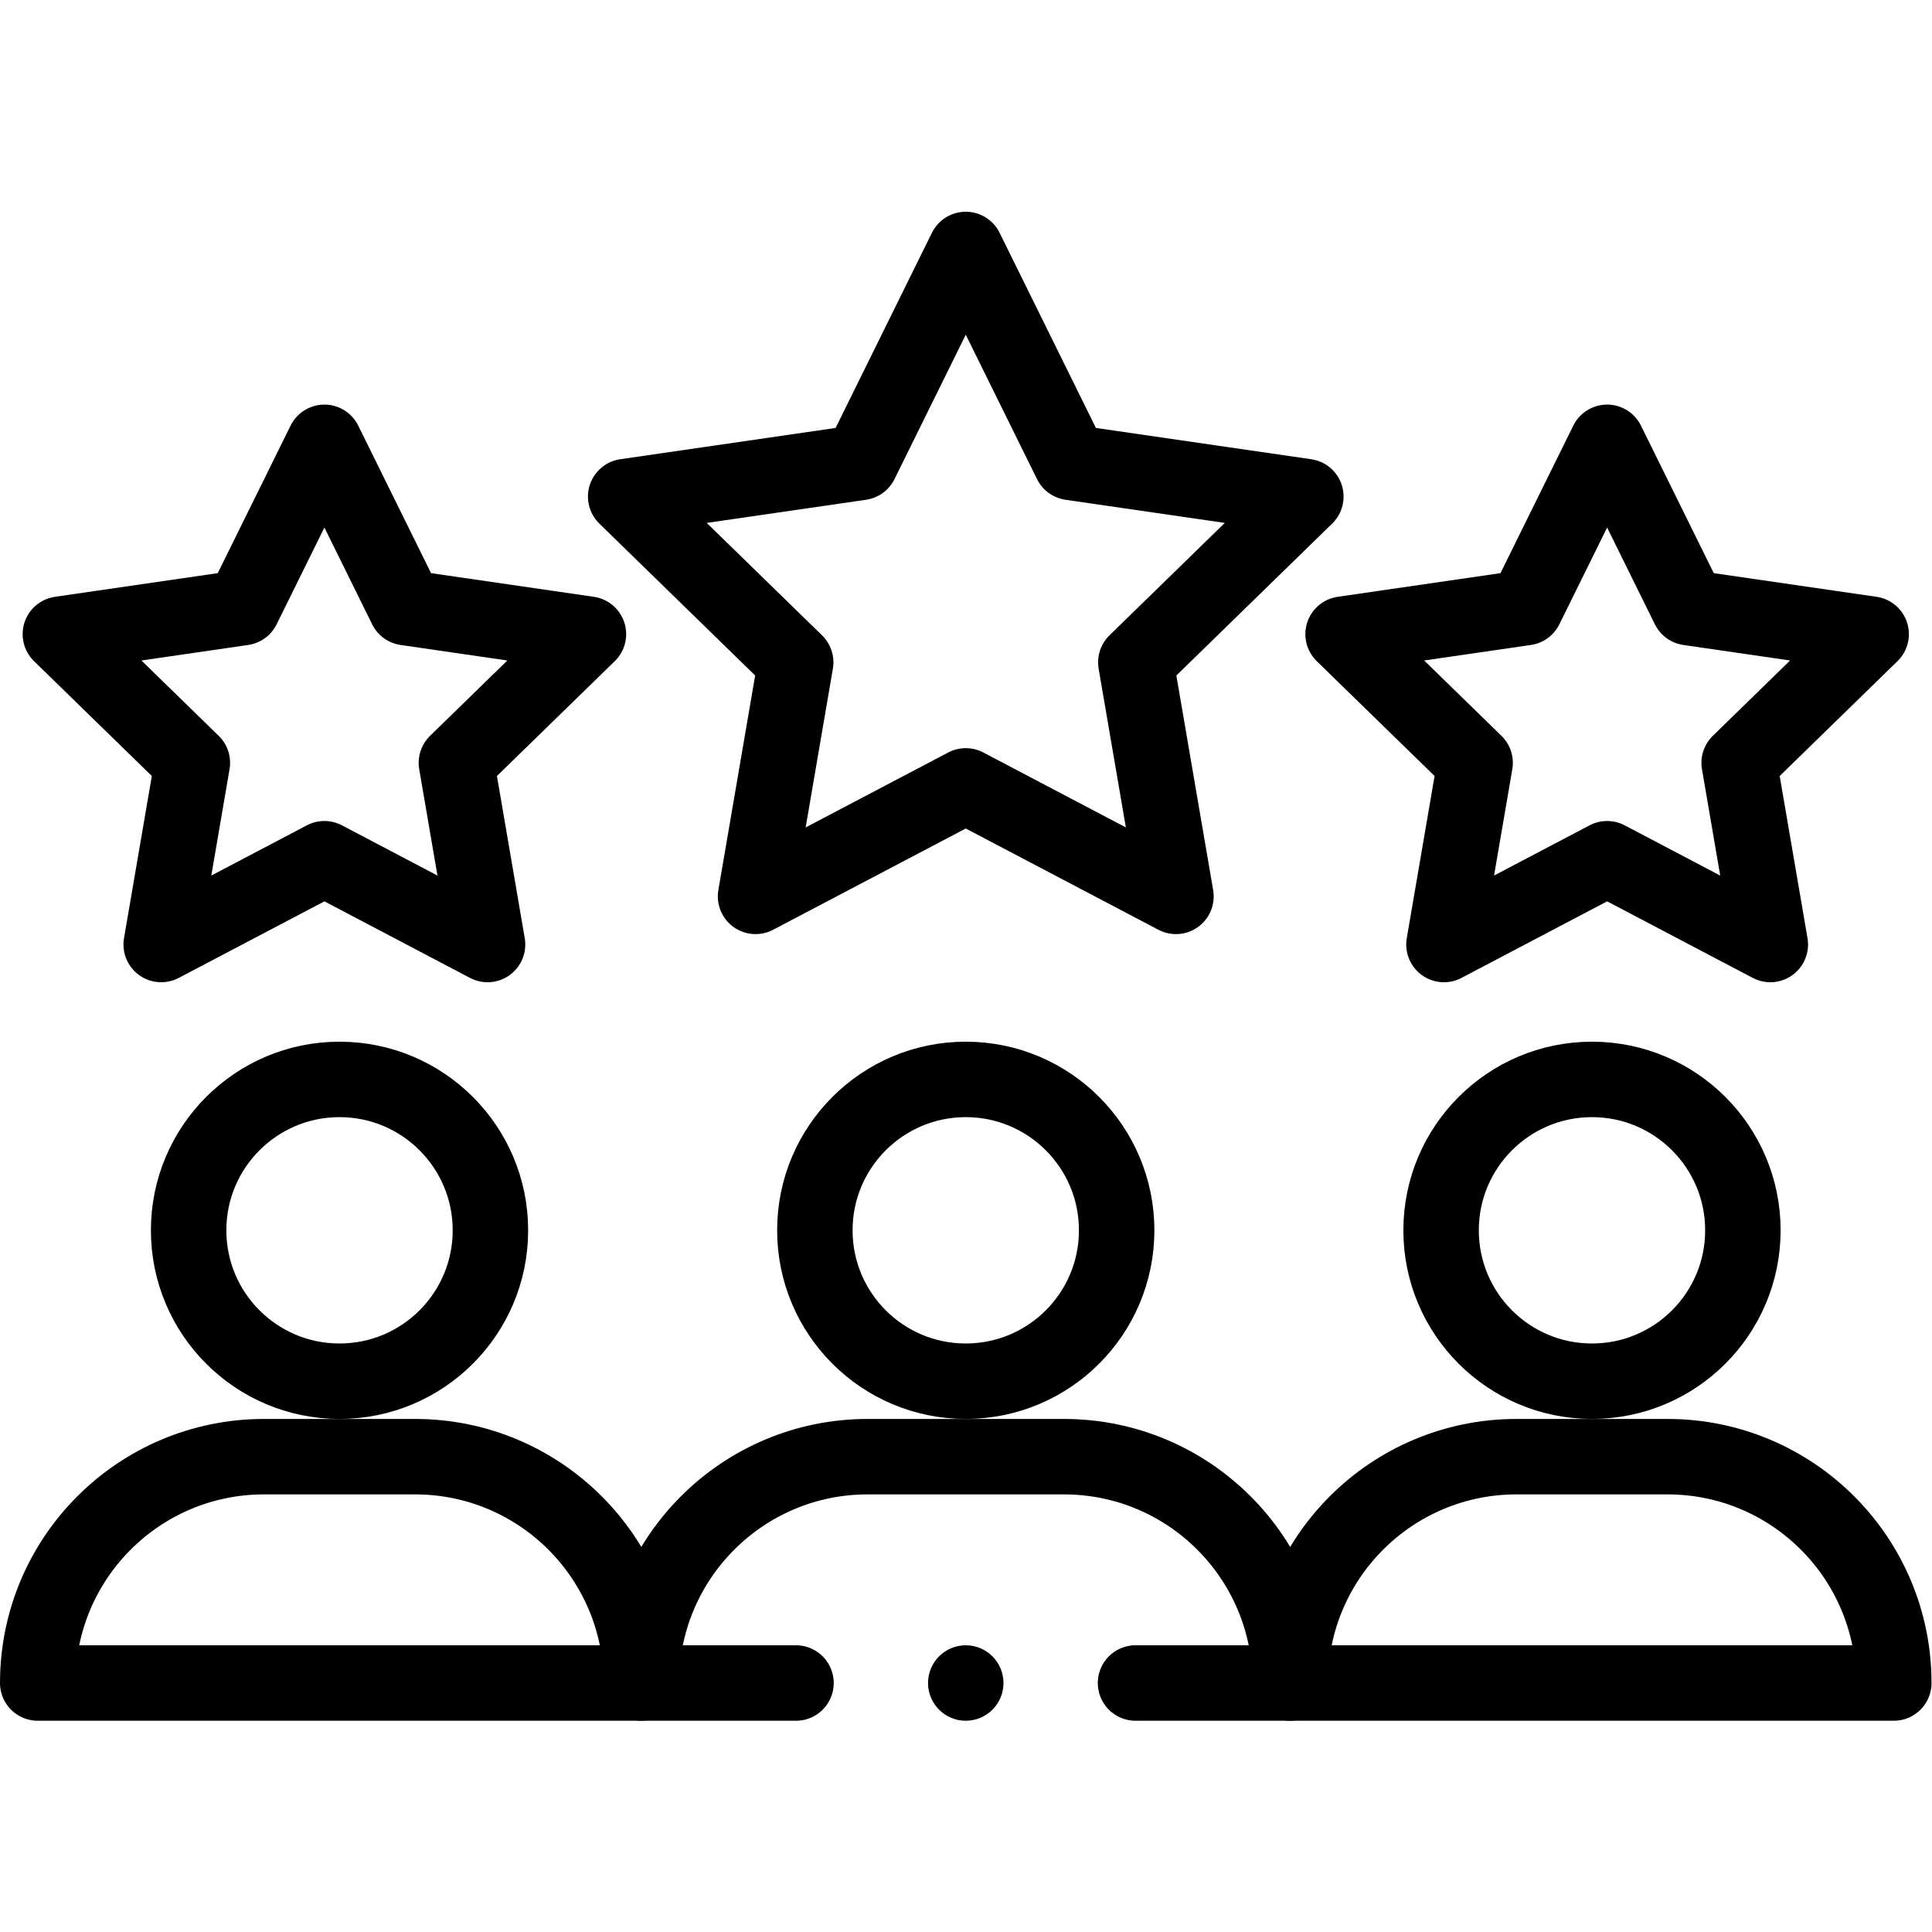
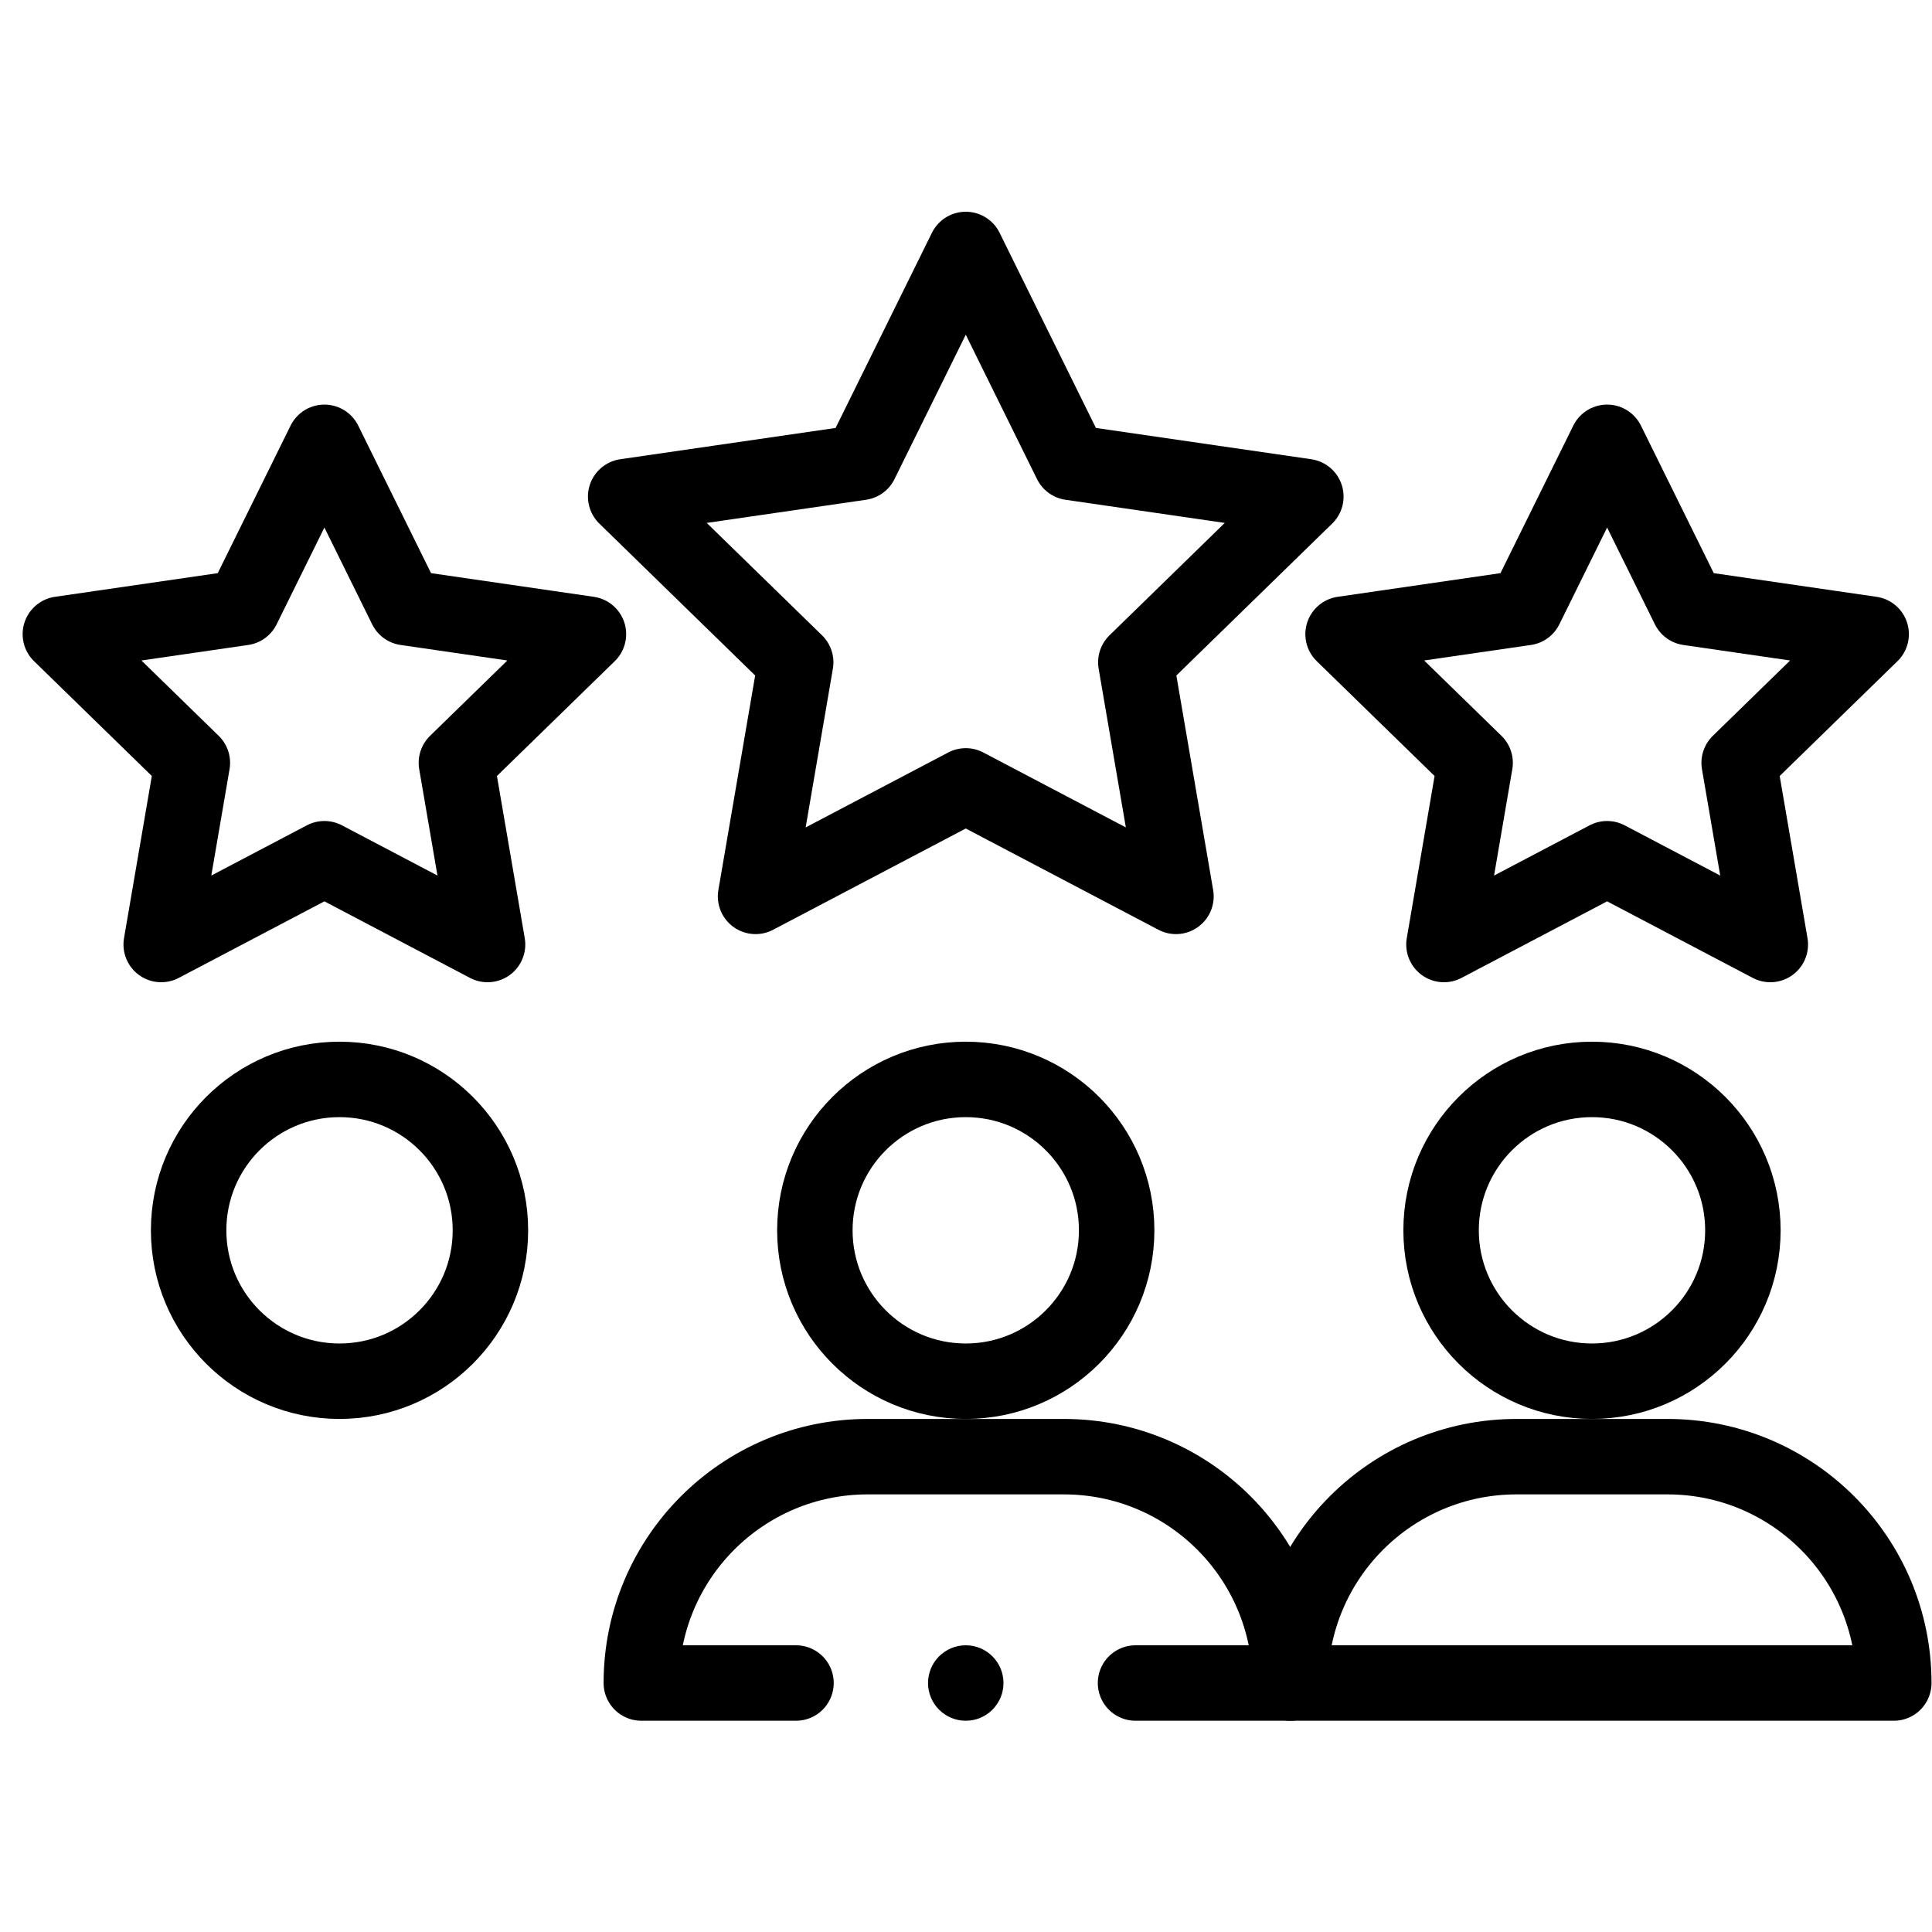
<svg xmlns="http://www.w3.org/2000/svg" id="svg4101" xml:space="preserve" width="682.667" height="682.667" viewBox="0 0 682.667 682.667">
  <defs id="defs4105">
    <clipPath clipPathUnits="userSpaceOnUse" id="clipPath4115">
      <path d="M 0,512 H 512 V 0 H 0 Z" id="path4113" />
    </clipPath>
  </defs>
  <g id="g4107" transform="matrix(1.333,0,0,-1.333,0,682.667)">
    <g id="g4109">
      <g id="g4111" clip-path="url(#clipPath4115)">
        <g id="g4117" transform="translate(130,186)">
          <path d="m 0,0 c 0,-22.09 -17.91,-40 -40,-40 -22.09,0 -40,17.91 -40,40 0,22.09 17.91,40 40,40 C -17.91,40 0,22.09 0,0 Z" style="fill:none;stroke:#000000;stroke-width:20;stroke-linecap:round;stroke-linejoin:round;stroke-miterlimit:10;stroke-dasharray:none;stroke-opacity:1" id="path4119" />
        </g>
        <g id="g4121" transform="translate(170,66)">
-           <path d="m 0,0 h -160 c 0,33.14 26.86,60 60,60 h 40 C -26.86,60 0,33.14 0,0 Z" style="fill:none;stroke:#000000;stroke-width:20;stroke-linecap:round;stroke-linejoin:round;stroke-miterlimit:10;stroke-dasharray:none;stroke-opacity:1" id="path4123" />
-         </g>
+           </g>
        <g id="g4125" transform="translate(296,186)">
          <path d="m 0,0 c 0,-22.09 -17.91,-40 -40,-40 -22.09,0 -40,17.91 -40,40 0,22.09 17.91,40 40,40 C -17.91,40 0,22.09 0,0 Z" style="fill:none;stroke:#000000;stroke-width:20;stroke-linecap:round;stroke-linejoin:round;stroke-miterlimit:10;stroke-dasharray:none;stroke-opacity:1" id="path4127" />
        </g>
        <g id="g4129" transform="translate(462,186)">
          <path d="m 0,0 c 0,-22.09 -17.91,-40 -40,-40 -22.09,0 -40,17.91 -40,40 0,22.09 17.91,40 40,40 C -17.91,40 0,22.09 0,0 Z" style="fill:none;stroke:#000000;stroke-width:20;stroke-linecap:round;stroke-linejoin:round;stroke-miterlimit:10;stroke-dasharray:none;stroke-opacity:1" id="path4131" />
        </g>
        <g id="g4133" transform="translate(502,66)">
          <path d="m 0,0 h -160 c 0,33.14 26.86,60 60,60 h 40 C -26.86,60 0,33.14 0,0 Z" style="fill:none;stroke:#000000;stroke-width:20;stroke-linecap:round;stroke-linejoin:round;stroke-miterlimit:10;stroke-dasharray:none;stroke-opacity:1" id="path4135" />
        </g>
        <g id="g4137" transform="translate(85.99,394.88)">
          <path d="M 0,0 -21.63,-43.82 -69.99,-50.85 -35,-84.96 -43.26,-133.12 0,-110.38 c 16.25,-8.55 27.47,-14.44 43.25,-22.74 l -8.26,48.16 35,34.11 -48.36,7.03 z" style="fill:none;stroke:#000000;stroke-width:20;stroke-linecap:round;stroke-linejoin:round;stroke-miterlimit:10;stroke-dasharray:none;stroke-opacity:1" id="path4139" />
        </g>
        <g id="g4141" transform="translate(426.01,394.88)">
          <path d="m 0,0 -21.63,-43.82 -48.36,-7.03 35,-34.11 -8.26,-48.16 43.25,22.74 c 16.26,-8.55 27.48,-14.44 43.26,-22.74 l -8.26,48.16 34.99,34.11 -48.36,7.03 z" style="fill:none;stroke:#000000;stroke-width:20;stroke-linecap:round;stroke-linejoin:round;stroke-miterlimit:10;stroke-dasharray:none;stroke-opacity:1" id="path4143" />
        </g>
        <g id="g4145" transform="translate(256,446)">
          <path d="m 0,0 -27.86,-56.45 -62.29,-9.05 45.07,-43.94 -10.64,-62.04 55.72,29.29 55.72,-29.29 -10.64,62.04 45.07,43.94 -62.29,9.05 z" style="fill:none;stroke:#000000;stroke-width:20;stroke-linecap:round;stroke-linejoin:round;stroke-miterlimit:10;stroke-dasharray:none;stroke-opacity:1" id="path4147" />
        </g>
        <g id="g4149" transform="translate(211,66)">
          <path d="m 0,0 h -41 c 0,33.14 26.86,60 60,60 h 52 c 33.14,0 60,-26.86 60,-60 H 90" style="fill:none;stroke:#000000;stroke-width:20;stroke-linecap:round;stroke-linejoin:round;stroke-miterlimit:10;stroke-dasharray:none;stroke-opacity:1" id="path4151" />
        </g>
        <g id="g4153" transform="translate(246,66)">
          <path d="M 0,0 C 0,5.522 4.477,10 10,10 15.523,10 20,5.522 20,0 20,-5.522 15.523,-10 10,-10 4.477,-10 0,-5.522 0,0" style="fill:#000000;fill-opacity:1;fill-rule:nonzero;stroke:none" id="path4155" />
        </g>
      </g>
    </g>
  </g>
</svg>